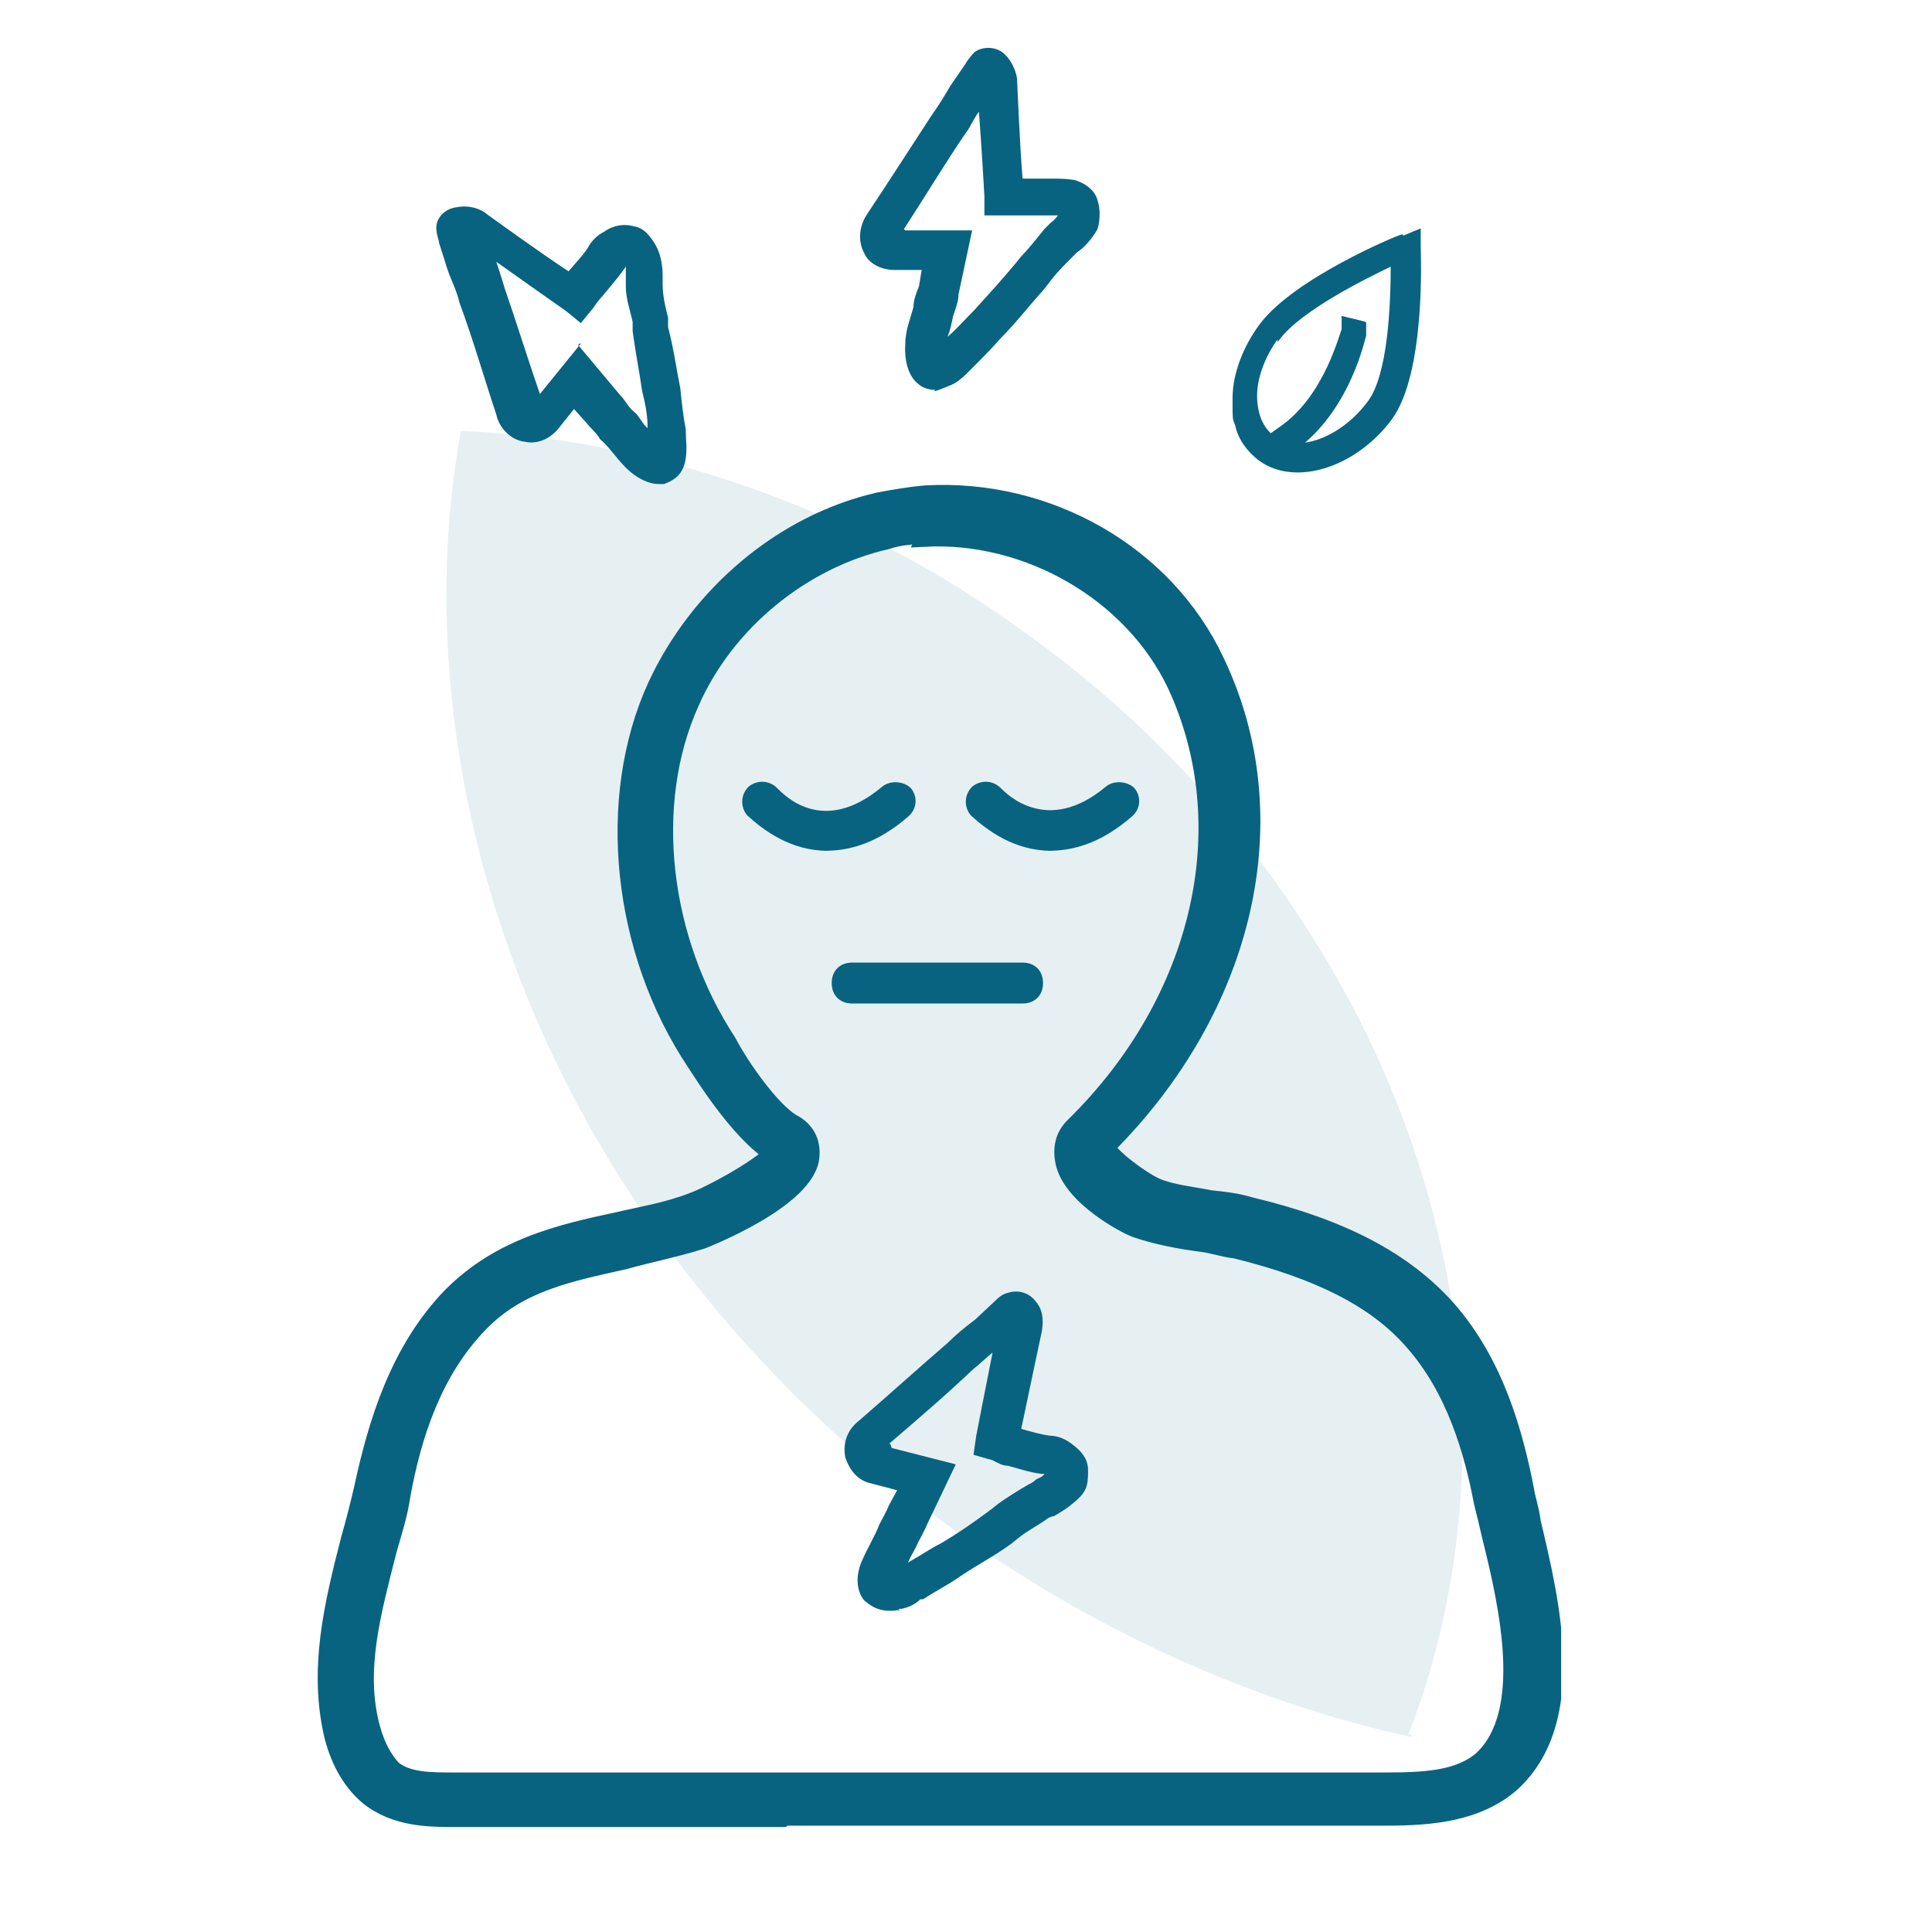
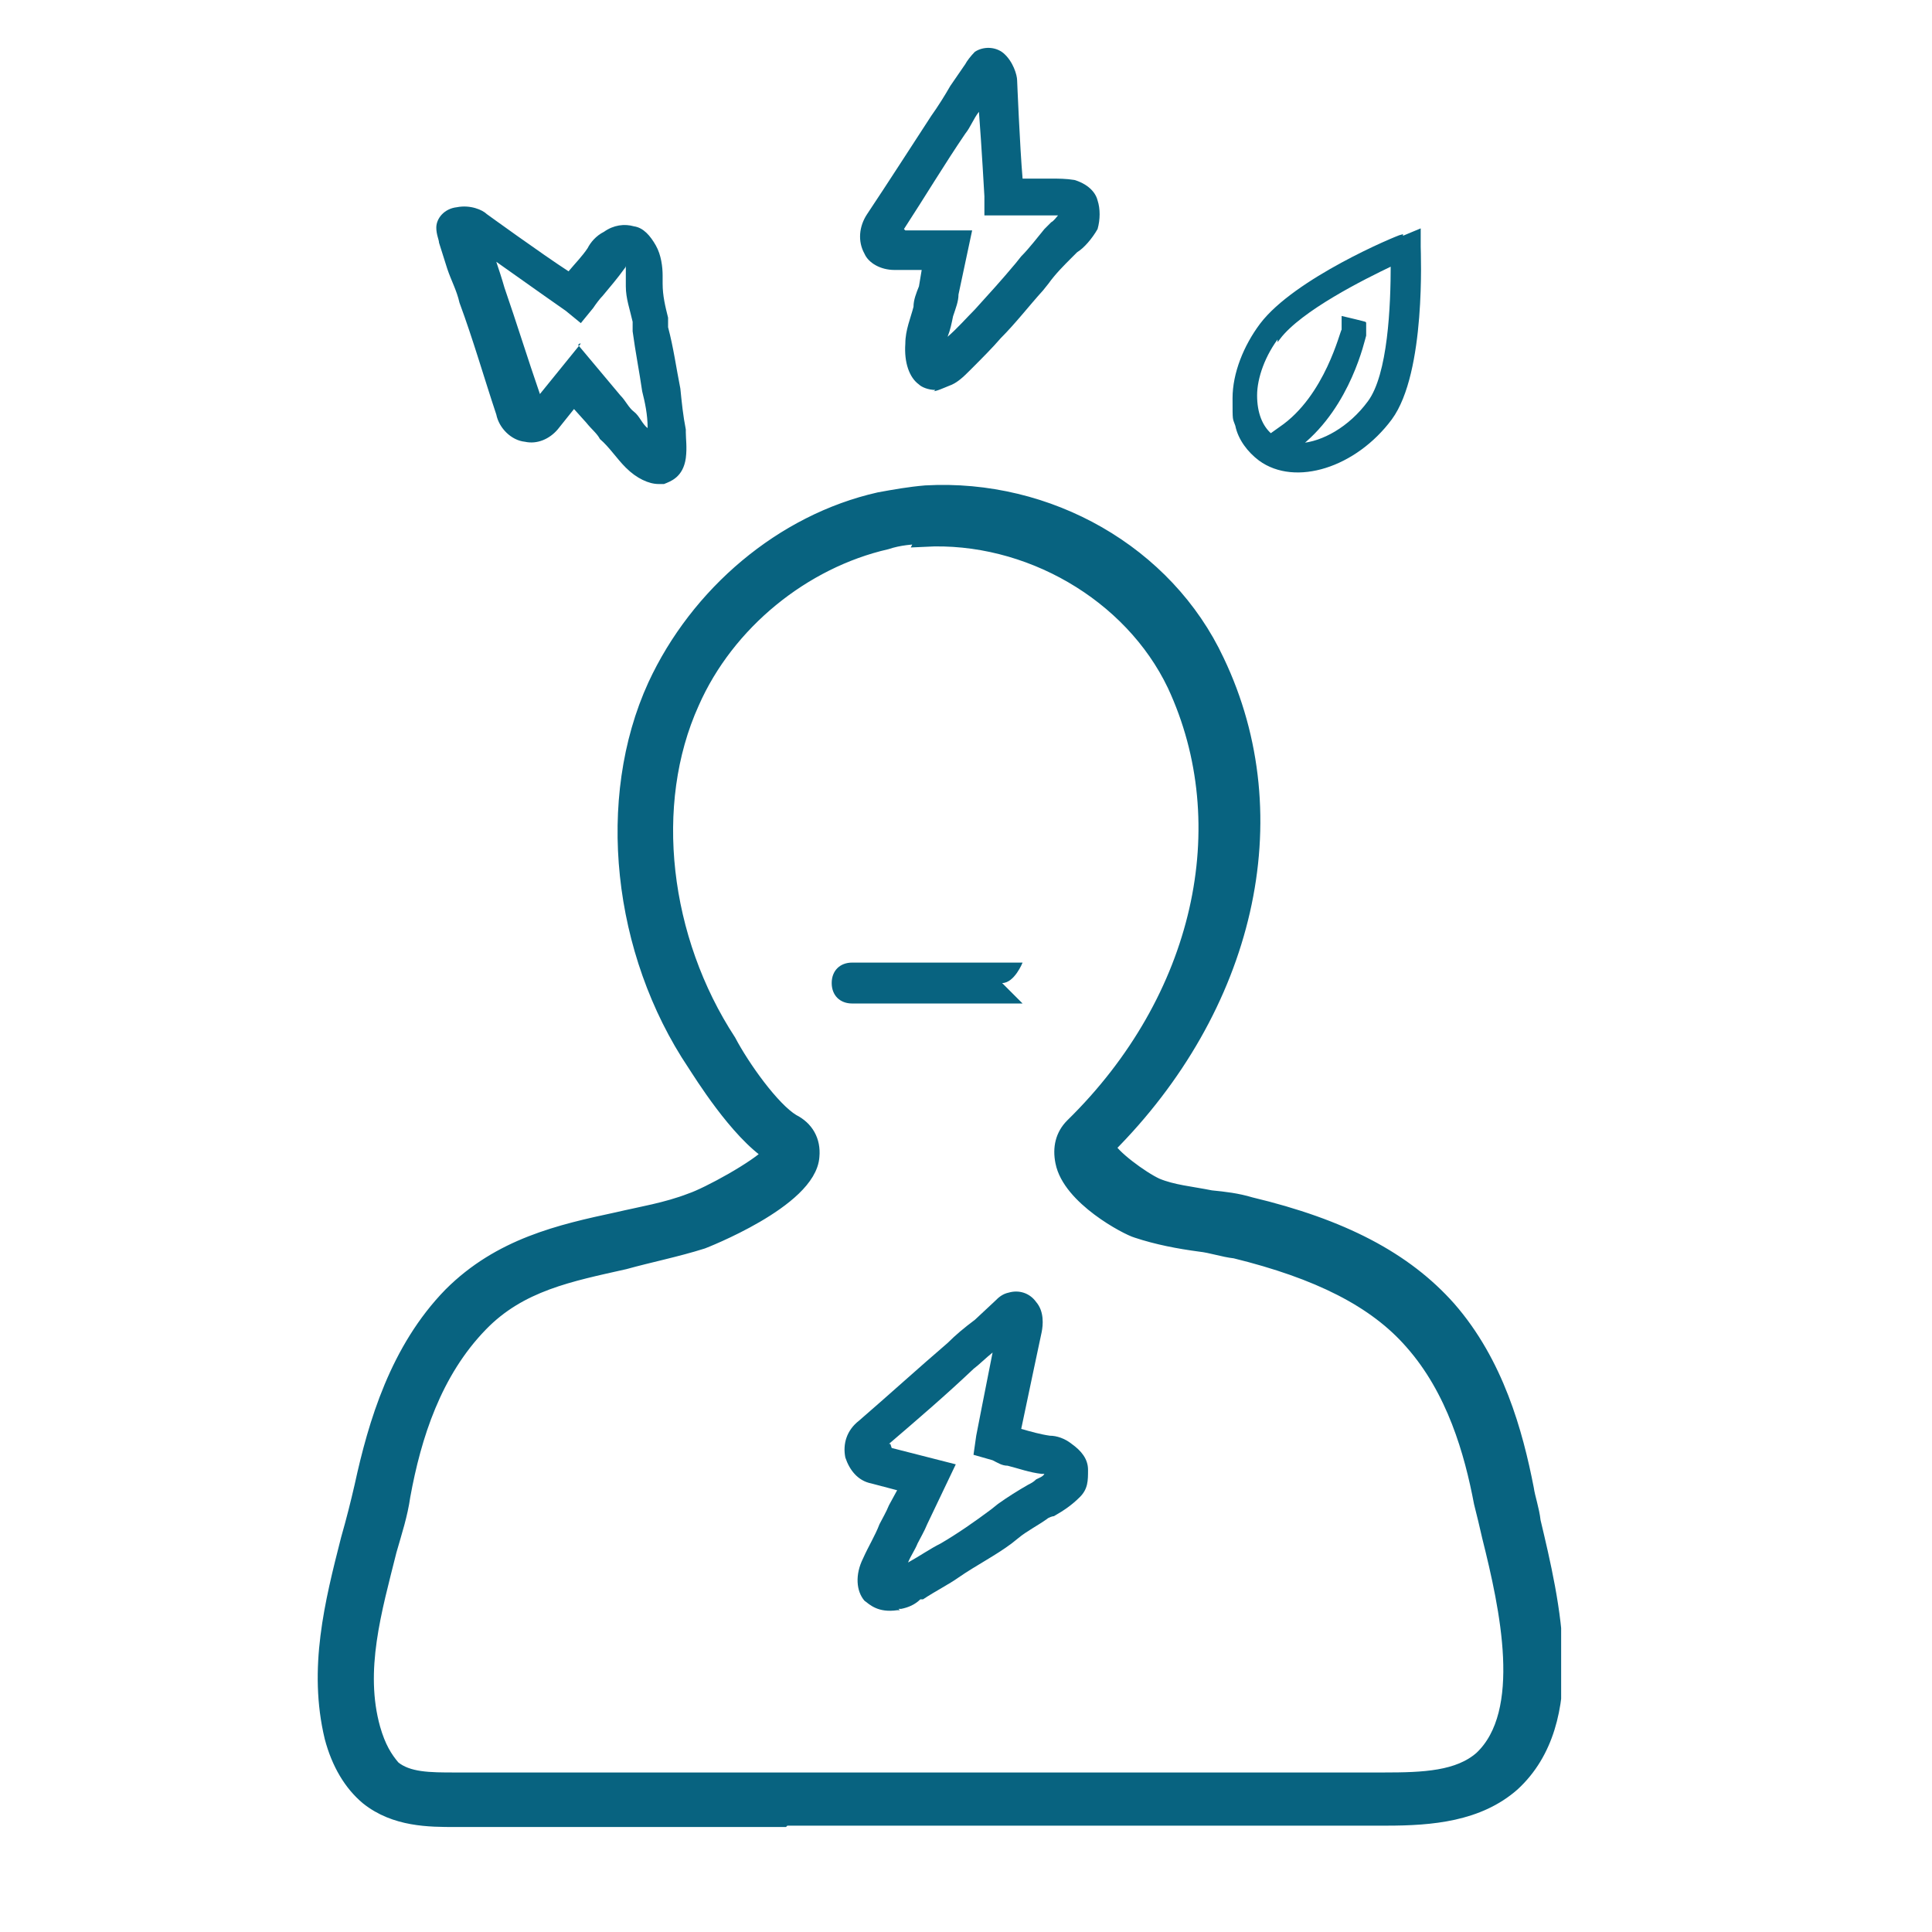
<svg xmlns="http://www.w3.org/2000/svg" id="Calque_3" version="1.1" viewBox="0 0 141.7 141.7">
  <defs>
    <style>
      .st0, .st1 {
        fill: #086380;
      }

      .st2 {
        fill: #096380;
        stroke-width: .2px;
      }

      .st2, .st1 {
        stroke: #086380;
        stroke-miterlimit: 10;
      }

      .st3 {
        fill: #076480;
        isolation: isolate;
        opacity: .1;
      }

      .st4 {
        fill: none;
      }

      .st1 {
        stroke-width: 1.2px;
      }

      .st5 {
        clip-path: url(#clippath);
      }
    </style>
    <clipPath id="clippath">
      <rect class="st4" x="23.2" y="3.3" width="91.3" height="130.8" />
    </clipPath>
  </defs>
  <g class="st5">
    <g>
-       <path class="st3" d="M103.5,127.4c-22.8-5-44.4-20-57.3-39.9-11.2-17.1-15.7-37.6-12.4-55.9,14.3.6,29,5.8,41.1,14.6,13.2,9.3,23.5,22.8,28.6,37.5,5.1,14.6,5,30.2-.2,43.5h.2Z" />
      <path class="st0" d="M68.6,28.6c-.5,0-1-.2-1.2-.4-.7-.5-1.1-1.6-1-3,0-1,.4-1.9.6-2.7,0-.5.2-1,.4-1.5l.2-1.2h-2c-1,0-1.9-.5-2.2-1.2-.5-.9-.4-2,.2-2.9,1.6-2.4,3.2-4.9,4.7-7.2.5-.7,1-1.5,1.4-2.2l1.1-1.6c.1-.2.4-.6.7-.9.6-.4,1.5-.4,2.1.1.7.6,1,1.6,1,2,0,0,.2,4.9.4,7.2h2.1c.5,0,1.1,0,1.7.1.7.2,1.5.7,1.7,1.5.2.6.2,1.4,0,2.1-.4.7-1,1.4-1.5,1.7-.1.1-.2.2-.4.4-.6.6-1.2,1.2-1.7,1.9l-.4.5c-1,1.1-2,2.4-3.1,3.5-.6.7-1.4,1.5-2.1,2.2l-.2.2c-.4.4-.9.9-1.5,1.1-.5.2-.9.4-1.2.4h.1ZM66.4,16.9h4.9l-1,4.7c0,.5-.2,1-.4,1.6-.1.5-.2,1-.4,1.5.7-.6,1.4-1.4,2-2,1-1.1,2-2.2,3-3.4l.4-.5c.6-.6,1.2-1.4,1.7-2,.1-.1.4-.4.5-.5.2-.1.4-.4.5-.5h-5.4v-1.4s-.2-3.6-.4-6.2c-.4.5-.6,1.1-1,1.6-1.5,2.2-3,4.7-4.5,7h0Z" />
      <path class="st0" d="M66,118.1h-.2c-1.4.2-2-.4-2.4-.7-.6-.7-.7-1.9-.1-3.1.4-.9.9-1.7,1.2-2.5.2-.4.5-.9.7-1.4l.6-1.1-1.9-.5c-1-.2-1.6-1-1.9-1.9-.2-1,.1-2,1-2.7,2.2-1.9,4.4-3.9,6.5-5.7.6-.6,1.2-1.1,2-1.7l1.5-1.4c.2-.2.5-.5,1-.6.7-.2,1.5,0,2,.7.6.7.5,1.7.4,2.2,0,0-1,4.7-1.5,7.1.7.2,1.4.4,2.1.5.5,0,1.1.2,1.6.6.7.5,1.2,1.1,1.2,1.9s0,1.4-.6,2-1.2,1-1.9,1.4c-.1,0-.4.1-.5.2-.7.5-1.5.9-2.1,1.4l-.5.4c-1.2.9-2.6,1.6-3.9,2.5-.7.5-1.7,1-2.6,1.6h-.2c-.4.4-.9.6-1.4.7h-.2ZM65.4,106.2l4.7,1.2-2.1,4.4c-.2.5-.5,1-.7,1.4-.2.5-.5.9-.7,1.4.9-.5,1.6-1,2.4-1.4,1.2-.7,2.5-1.6,3.7-2.5l.5-.4c.7-.5,1.5-1,2.2-1.4.2-.1.4-.2.6-.4.2-.1.5-.2.6-.4h-.2c-.9-.1-1.7-.4-2.5-.6-.4,0-.7-.2-1.1-.4l-1.4-.4.2-1.4s.7-3.6,1.2-6.1c-.5.4-1,.9-1.4,1.2-2,1.9-4.1,3.7-6.2,5.5h.1Z" />
      <path class="st0" d="M48.3,35.5c-.7,0-1.6-.4-2.4-1.2-.7-.7-1.2-1.5-1.9-2.1-.2-.4-.6-.7-1-1.2l-.9-1-1.2,1.5c-.6.7-1.5,1.1-2.4.9-1-.1-1.9-1-2.1-2-.9-2.7-1.7-5.5-2.7-8.2-.2-.9-.6-1.6-.9-2.5l-.6-1.9c0-.2-.2-.6-.2-1.1,0-.7.6-1.4,1.5-1.5,1-.2,1.9.2,2.2.5,0,0,4,2.9,6,4.2.5-.6,1-1.1,1.4-1.7.2-.4.6-.9,1.2-1.2.7-.5,1.5-.6,2.2-.4.7.1,1.2.7,1.6,1.4.4.7.5,1.6.5,2.2v.6c0,.9.2,1.7.4,2.5v.7c.4,1.5.6,3,.9,4.5.1,1,.2,2,.4,3v.2c0,.5.1,1.1,0,1.9-.2,1.4-1.1,1.7-1.6,1.9h-.6.2ZM42.4,25.3l3.1,3.7c.4.4.6.9,1,1.2s.6.9,1,1.2c0-1-.2-1.9-.4-2.7-.2-1.4-.5-2.9-.7-4.4v-.7c-.2-.9-.5-1.7-.5-2.6v-1.5s0,.1-.1.2c-.5.7-1.1,1.4-1.6,2-.2.2-.5.6-.7.9l-.9,1.1-1.1-.9s-3-2.1-5.1-3.6c.2.6.4,1.2.6,1.9.9,2.6,1.7,5.2,2.6,7.8l3-3.7h-.1Z" />
      <path class="st1" d="M57.4,133.4h-24c-1.9,0-4.4,0-6.4-1.6-1.2-1-2.1-2.5-2.6-4.4-1.2-5,0-9.8,1.2-14.5.4-1.4.7-2.6,1-3.9,1-4.6,2.6-10,6.5-14,3.6-3.6,8-4.6,12.2-5.5,1.7-.4,3.6-.7,5.4-1.4,1.2-.4,4.9-2.4,5.9-3.5-2.5-1.6-5.2-6-5.6-6.6-5.5-8.2-6.7-19.4-2.9-27.7,3.1-6.7,9.3-12,16.4-13.6,1.1-.2,2.2-.4,3.4-.5,9-.5,17.6,4.4,21.3,12.3,5.5,11.5,2.2,25.4-8,35.6.2.7,2.5,2.4,3.6,2.9,1.2.5,2.5.6,4,.9,1,.1,1.9.2,2.9.5,6.7,1.6,11.3,4,14.5,7.6,3.5,4,4.9,9.1,5.7,13.2.1.7.4,1.5.5,2.4,1.4,5.9,3.5,14.6-1.5,19.2-2.5,2.2-5.9,2.5-9.2,2.5h-44.2ZM67.9,39.3c-1,0-2,.1-2.9.4-6.1,1.4-11.7,5.9-14.3,11.8-3.4,7.5-2.2,17.4,2.7,24.9h0c1,1.9,3.2,5,4.7,5.9,1,.5,1.5,1.4,1.4,2.5-.2,3.2-8,6.2-8,6.2-1.9.6-3.9,1-5.7,1.5-4,.9-7.7,1.6-10.6,4.6-3.4,3.5-4.9,8.2-5.7,12.6-.2,1.4-.6,2.6-1,4-1.1,4.4-2.4,8.8-1.2,13.1.4,1.4.9,2.2,1.5,2.9,1.1.9,2.7.9,4.6.9h68.1c2.9,0,5.5-.1,7.2-1.6,3.6-3.4,1.9-11.1.6-16.3-.2-.9-.4-1.7-.6-2.5-.7-3.7-2-8.3-5.1-11.8-2.7-3.1-6.9-5.2-13-6.7-.9-.1-1.7-.4-2.6-.5-1.5-.2-3.1-.5-4.6-1-.7-.2-4.9-2.4-5.4-5-.2-1,0-1.9.7-2.6,9.5-9.3,12.3-22.1,7.5-32.4-3.2-6.7-10.8-11.1-18.4-10.7h0Z" />
-       <path class="st0" d="M60.7,62.4c-2.7,0-4.7-1.5-5.9-2.6-.5-.6-.5-1.5.1-2.1.6-.5,1.5-.5,2.1.1s3.4,3.5,7.7-.1c.6-.5,1.6-.4,2.1.1.5.6.5,1.5-.2,2.1-2.2,1.9-4.2,2.5-6.1,2.5h.1Z" />
-       <path class="st0" d="M77.1,62.4c-2.7,0-4.7-1.5-5.9-2.6-.5-.6-.5-1.5.1-2.1.6-.5,1.5-.5,2.1.1.4.4,3.4,3.5,7.7-.1.6-.5,1.6-.4,2.1.1.5.6.5,1.5-.2,2.1-2.2,1.9-4.2,2.5-6.1,2.5h.1Z" />
-       <path class="st0" d="M75,73.6h-12.5c-.9,0-1.5-.6-1.5-1.5s.6-1.5,1.5-1.5h12.5c.9,0,1.5.6,1.5,1.5s-.6,1.5-1.5,1.5Z" />
+       <path class="st0" d="M75,73.6h-12.5c-.9,0-1.5-.6-1.5-1.5s.6-1.5,1.5-1.5h12.5s-.6,1.5-1.5,1.5Z" />
      <path class="st2" d="M102.8,17.3c-.4.1-7.8,3.2-10.3,6.5-1.2,1.6-2,3.6-2,5.4s0,1.4.2,2c.2,1,.9,1.9,1.7,2.5,2.6,1.9,7,.5,9.6-3,2.5-3.4,2.1-12.2,2.1-12.6v-1.2l-1.2.5h-.1ZM93.8,24.8c1.6-2.1,6.2-4.4,8.3-5.4,0,3-.2,8.1-1.7,10.1-1.4,1.9-3.4,3-5,3.1,3.6-2.9,4.6-7.7,4.7-8v-.9c.1,0-1.6-.4-1.6-.4v.9c-.1,0-1.2,4.9-4.6,7.2l-.7.5c-.7-.6-1.1-1.6-1.1-2.9s.6-3,1.7-4.4Z" />
    </g>
  </g>
</svg>